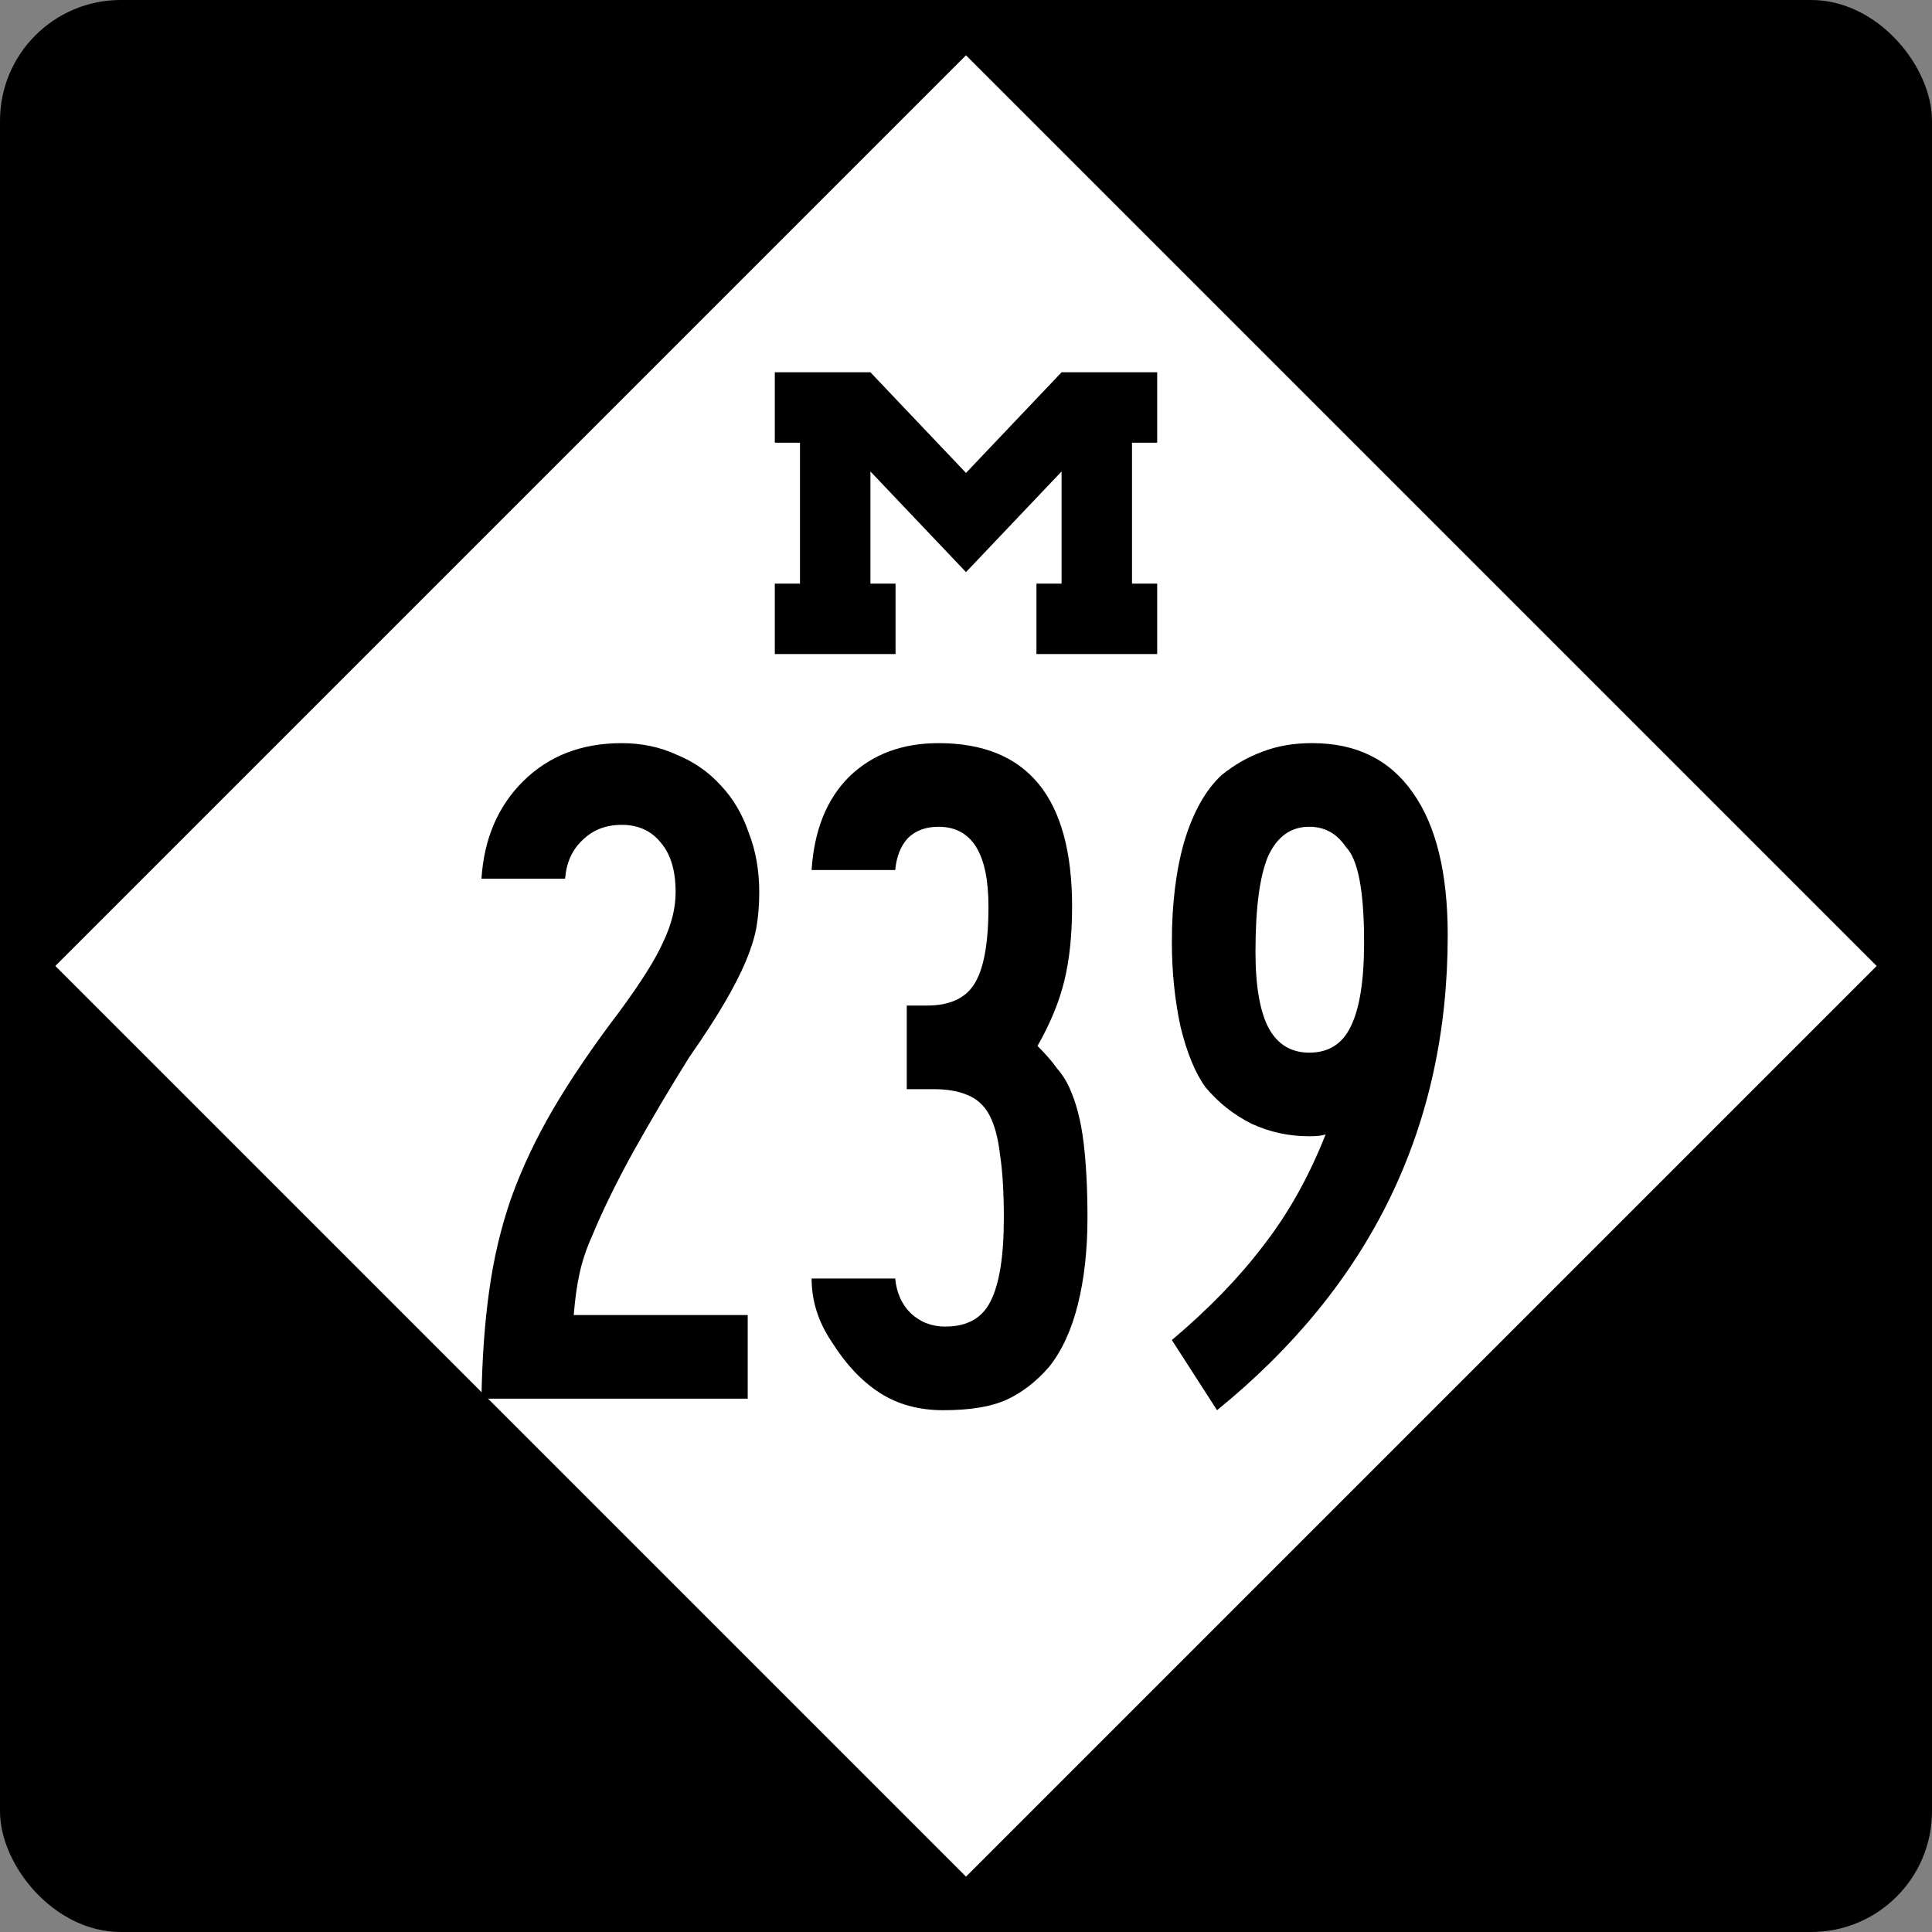
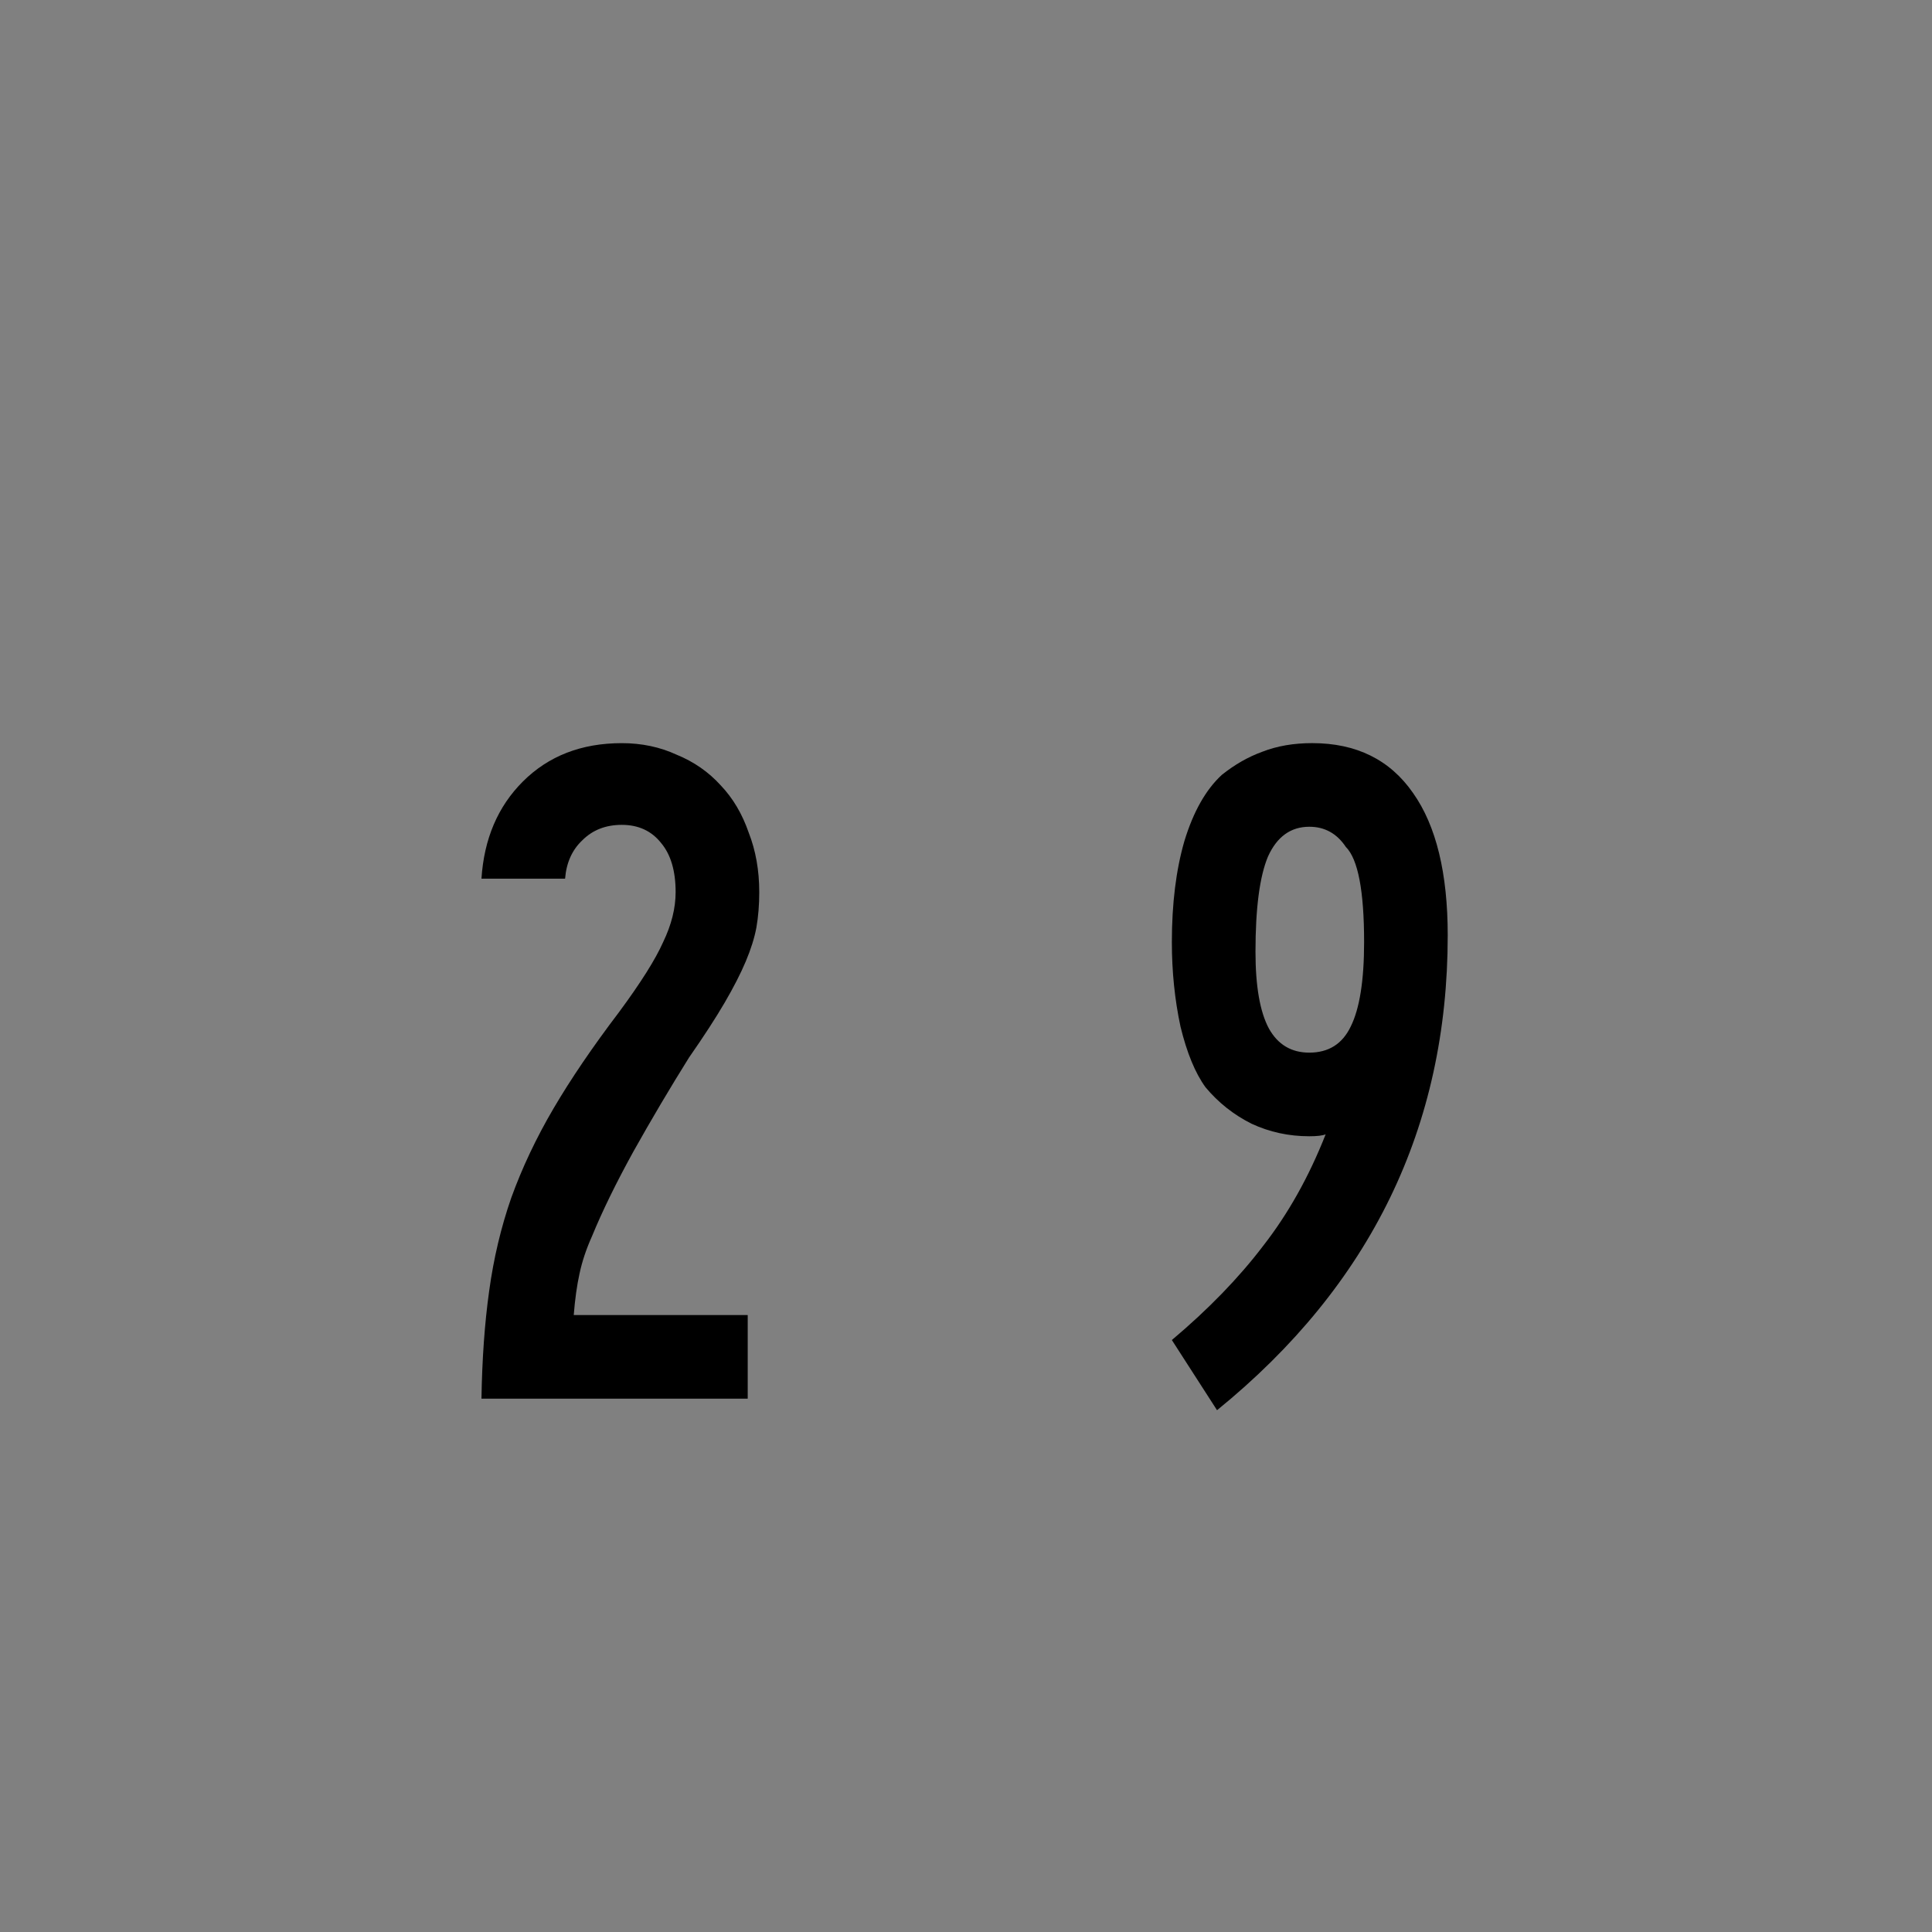
<svg xmlns="http://www.w3.org/2000/svg" version="1.1" width="600" height="600" id="svg2988">
  <rect width="100%" height="100%" fill="#808080" stroke="none" />
  <defs id="defs14" />
  <g transform="translate(-79.257 -246.21)" id="layer1">
-     <rect x="79.257" y="246.21" width="600" height="600" ry="37.5" rx="37.5" id="rect2996" />
-     <rect fill="#fff" x="-318.03" y="454.42" width="399.96" height="399.96" transform="rotate(-45)" id="rect3766" />
    <g aria-label="239" id="routenum">
      <path d="m315.05 523.27q0 5.97-0.896 11.045-0.896 4.776-3.284 10.448-2.388 5.672-6.567 12.836-4.179 7.164-11.045 17.015-8.955 14.328-17.313 29.254-8.06 14.627-12.836 26.269-2.687 5.97-3.881 11.642-1.194 5.373-1.791 12.836h54.03v25.97h-82.687q0.299-18.507 2.388-33.433 2.09-15.224 6.866-28.955 5.075-14.03 13.134-27.761 8.06-13.731 20.299-29.851 10.149-13.731 13.731-21.791 3.881-8.06 3.881-15.522 0-9.851-4.478-15.224-4.478-5.672-12.239-5.672-7.463 0-12.239 4.776-4.776 4.478-5.373 11.94h-25.97q1.194-18.507 12.836-30.149 11.94-11.94 30.746-11.94 9.254 0 17.015 3.582 8.06 3.284 13.731 9.552 5.672 5.97 8.657 14.627 3.284 8.358 3.284 18.507z" id="path12" />
-       <path d="m416.98 624.46q0 14.925-2.985 26.866-2.985 11.94-8.955 19.403-5.97 6.866-13.134 10.149-7.164 3.284-19.702 3.284-11.343 0-19.701-5.373-8.358-5.373-14.925-15.821-6.269-9.254-6.269-19.702h25.97q0.597 6.567 4.776 10.746 4.478 4.179 10.746 4.179 10.149 0 14.03-7.761 4.179-8.06 4.179-25.97 0-11.94-1.194-19.701-0.896-7.761-3.284-12.239-2.388-4.478-6.866-6.269-4.179-1.791-10.448-1.791h-8.358v-25.97h6.269q10.448 0 14.627-6.567 4.478-6.866 4.478-24.179 0-24.776-15.522-24.776-5.97 0-9.552 3.582-3.284 3.582-3.881 9.851h-25.97q1.194-18.507 11.642-28.955 10.746-10.448 27.761-10.448 41.493 0 41.493 50.746 0 13.134-2.388 22.985-2.388 9.851-8.358 20.298 3.881 3.881 5.97 6.866 2.388 2.687 3.881 5.97 3.284 7.164 4.478 17.313 1.194 9.851 1.194 23.284z" id="path14" />
-       <path d="m528.86 536.7q0 89.254-71.642 147.46l-14.03-21.791q17.015-14.328 28.358-29.254 11.642-14.925 19.403-34.627-1.492 0.597-5.075 0.597-9.552 0-17.91-3.881-8.358-4.179-14.328-11.343-4.776-6.567-7.761-18.806-2.687-12.537-2.687-26.269 0-17.91 3.881-31.343 4.179-13.731 11.642-20.597 5.97-4.776 12.537-7.164 6.866-2.687 15.522-2.687 20.597 0 31.343 15.522 10.746 15.224 10.746 44.179zm-25.97 2.09q0-23.881-5.672-29.552-4.179-6.269-11.343-6.269-8.657 0-12.836 9.254-3.881 9.254-3.881 29.552 0 16.119 4.179 23.881 4.179 7.463 12.537 7.463 8.955 0 12.836-8.06 4.179-8.358 4.179-26.269z" id="path16" />
+       <path d="m528.86 536.7q0 89.254-71.642 147.46l-14.03-21.791q17.015-14.328 28.358-29.254 11.642-14.925 19.403-34.627-1.492 0.597-5.075 0.597-9.552 0-17.91-3.881-8.358-4.179-14.328-11.343-4.776-6.567-7.761-18.806-2.687-12.537-2.687-26.269 0-17.91 3.881-31.343 4.179-13.731 11.642-20.597 5.97-4.776 12.537-7.164 6.866-2.687 15.522-2.687 20.597 0 31.343 15.522 10.746 15.224 10.746 44.179m-25.97 2.09q0-23.881-5.672-29.552-4.179-6.269-11.343-6.269-8.657 0-12.836 9.254-3.881 9.254-3.881 29.552 0 16.119 4.179 23.881 4.179 7.463 12.537 7.463 8.955 0 12.836-8.06 4.179-8.358 4.179-26.269z" id="path16" />
    </g>
-     <path d="m319.88 361.83v21.875h7.821v43.75h-7.821v21.875h37.5v-21.875h-7.804c-0.002-11.611-0.001-23.218 0-34.826l29.679 31.25 29.679-31.25c0.001 11.608 0 23.215 0 34.826h-7.804v21.875h37.5v-21.875h-7.821v-43.75h7.821v-21.875h-29.696l-29.679 31.25-29.679-31.25h-29.696z" id="rect3820" />
  </g>
</svg>